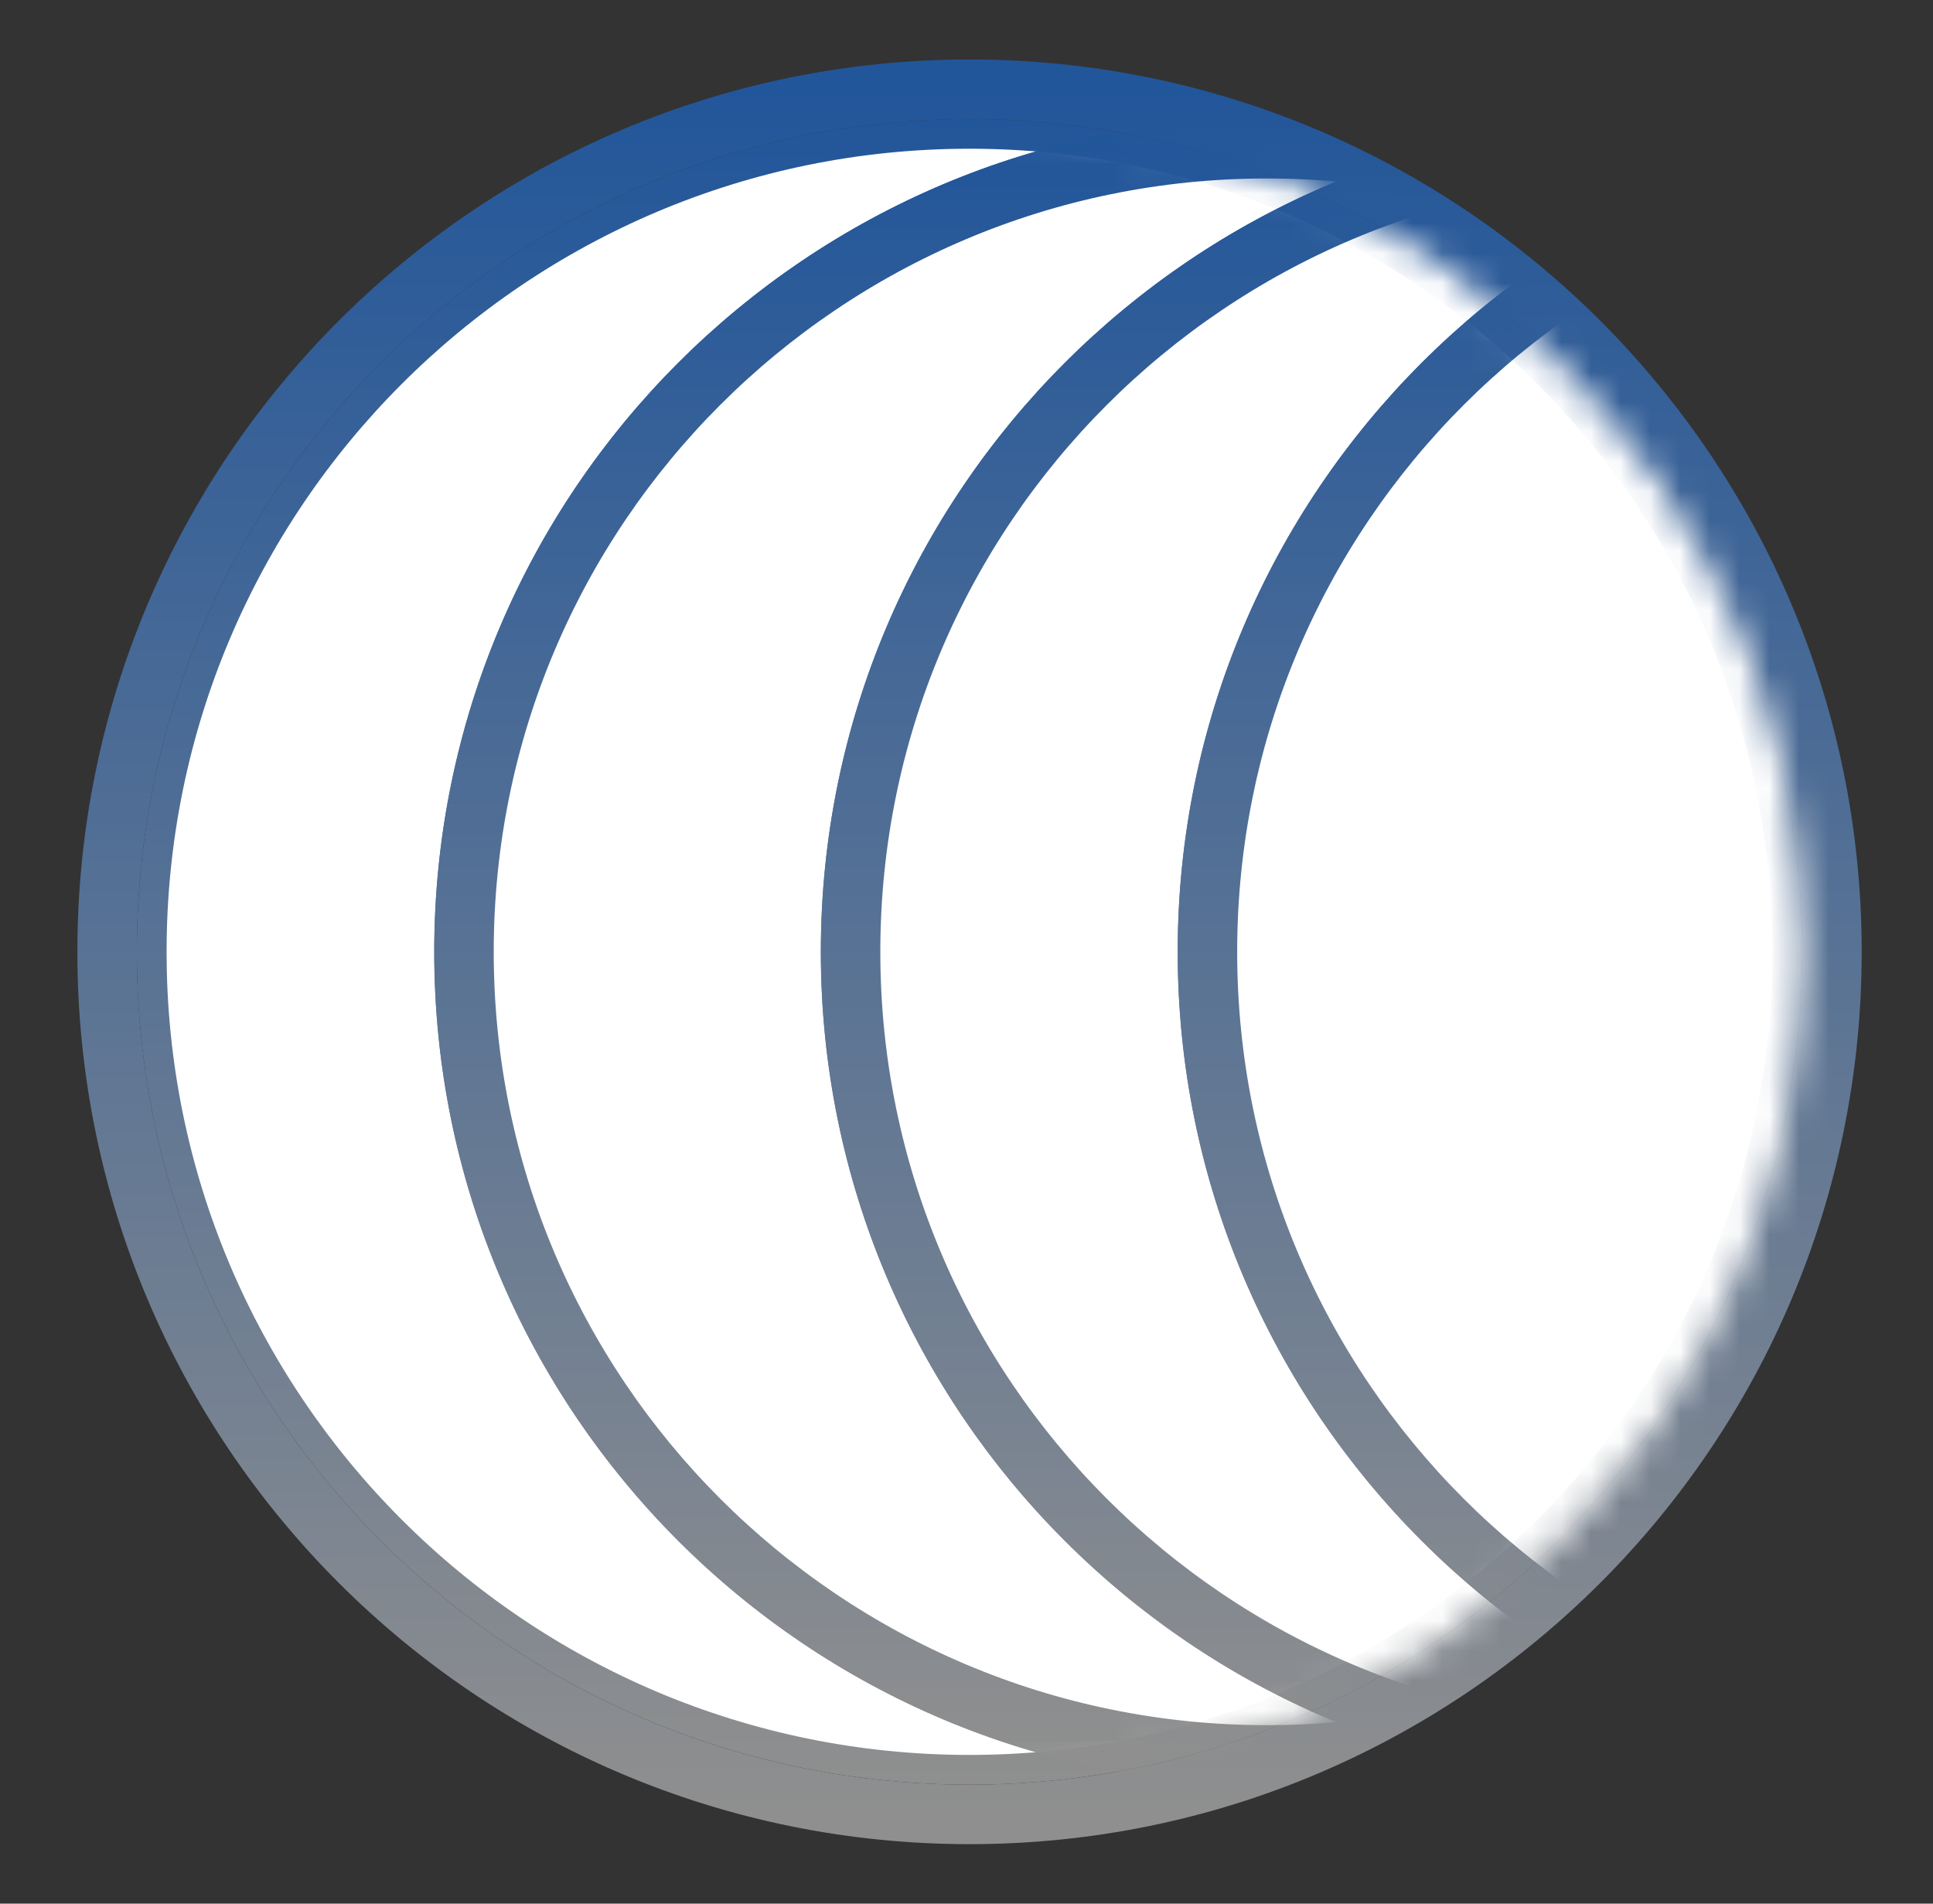
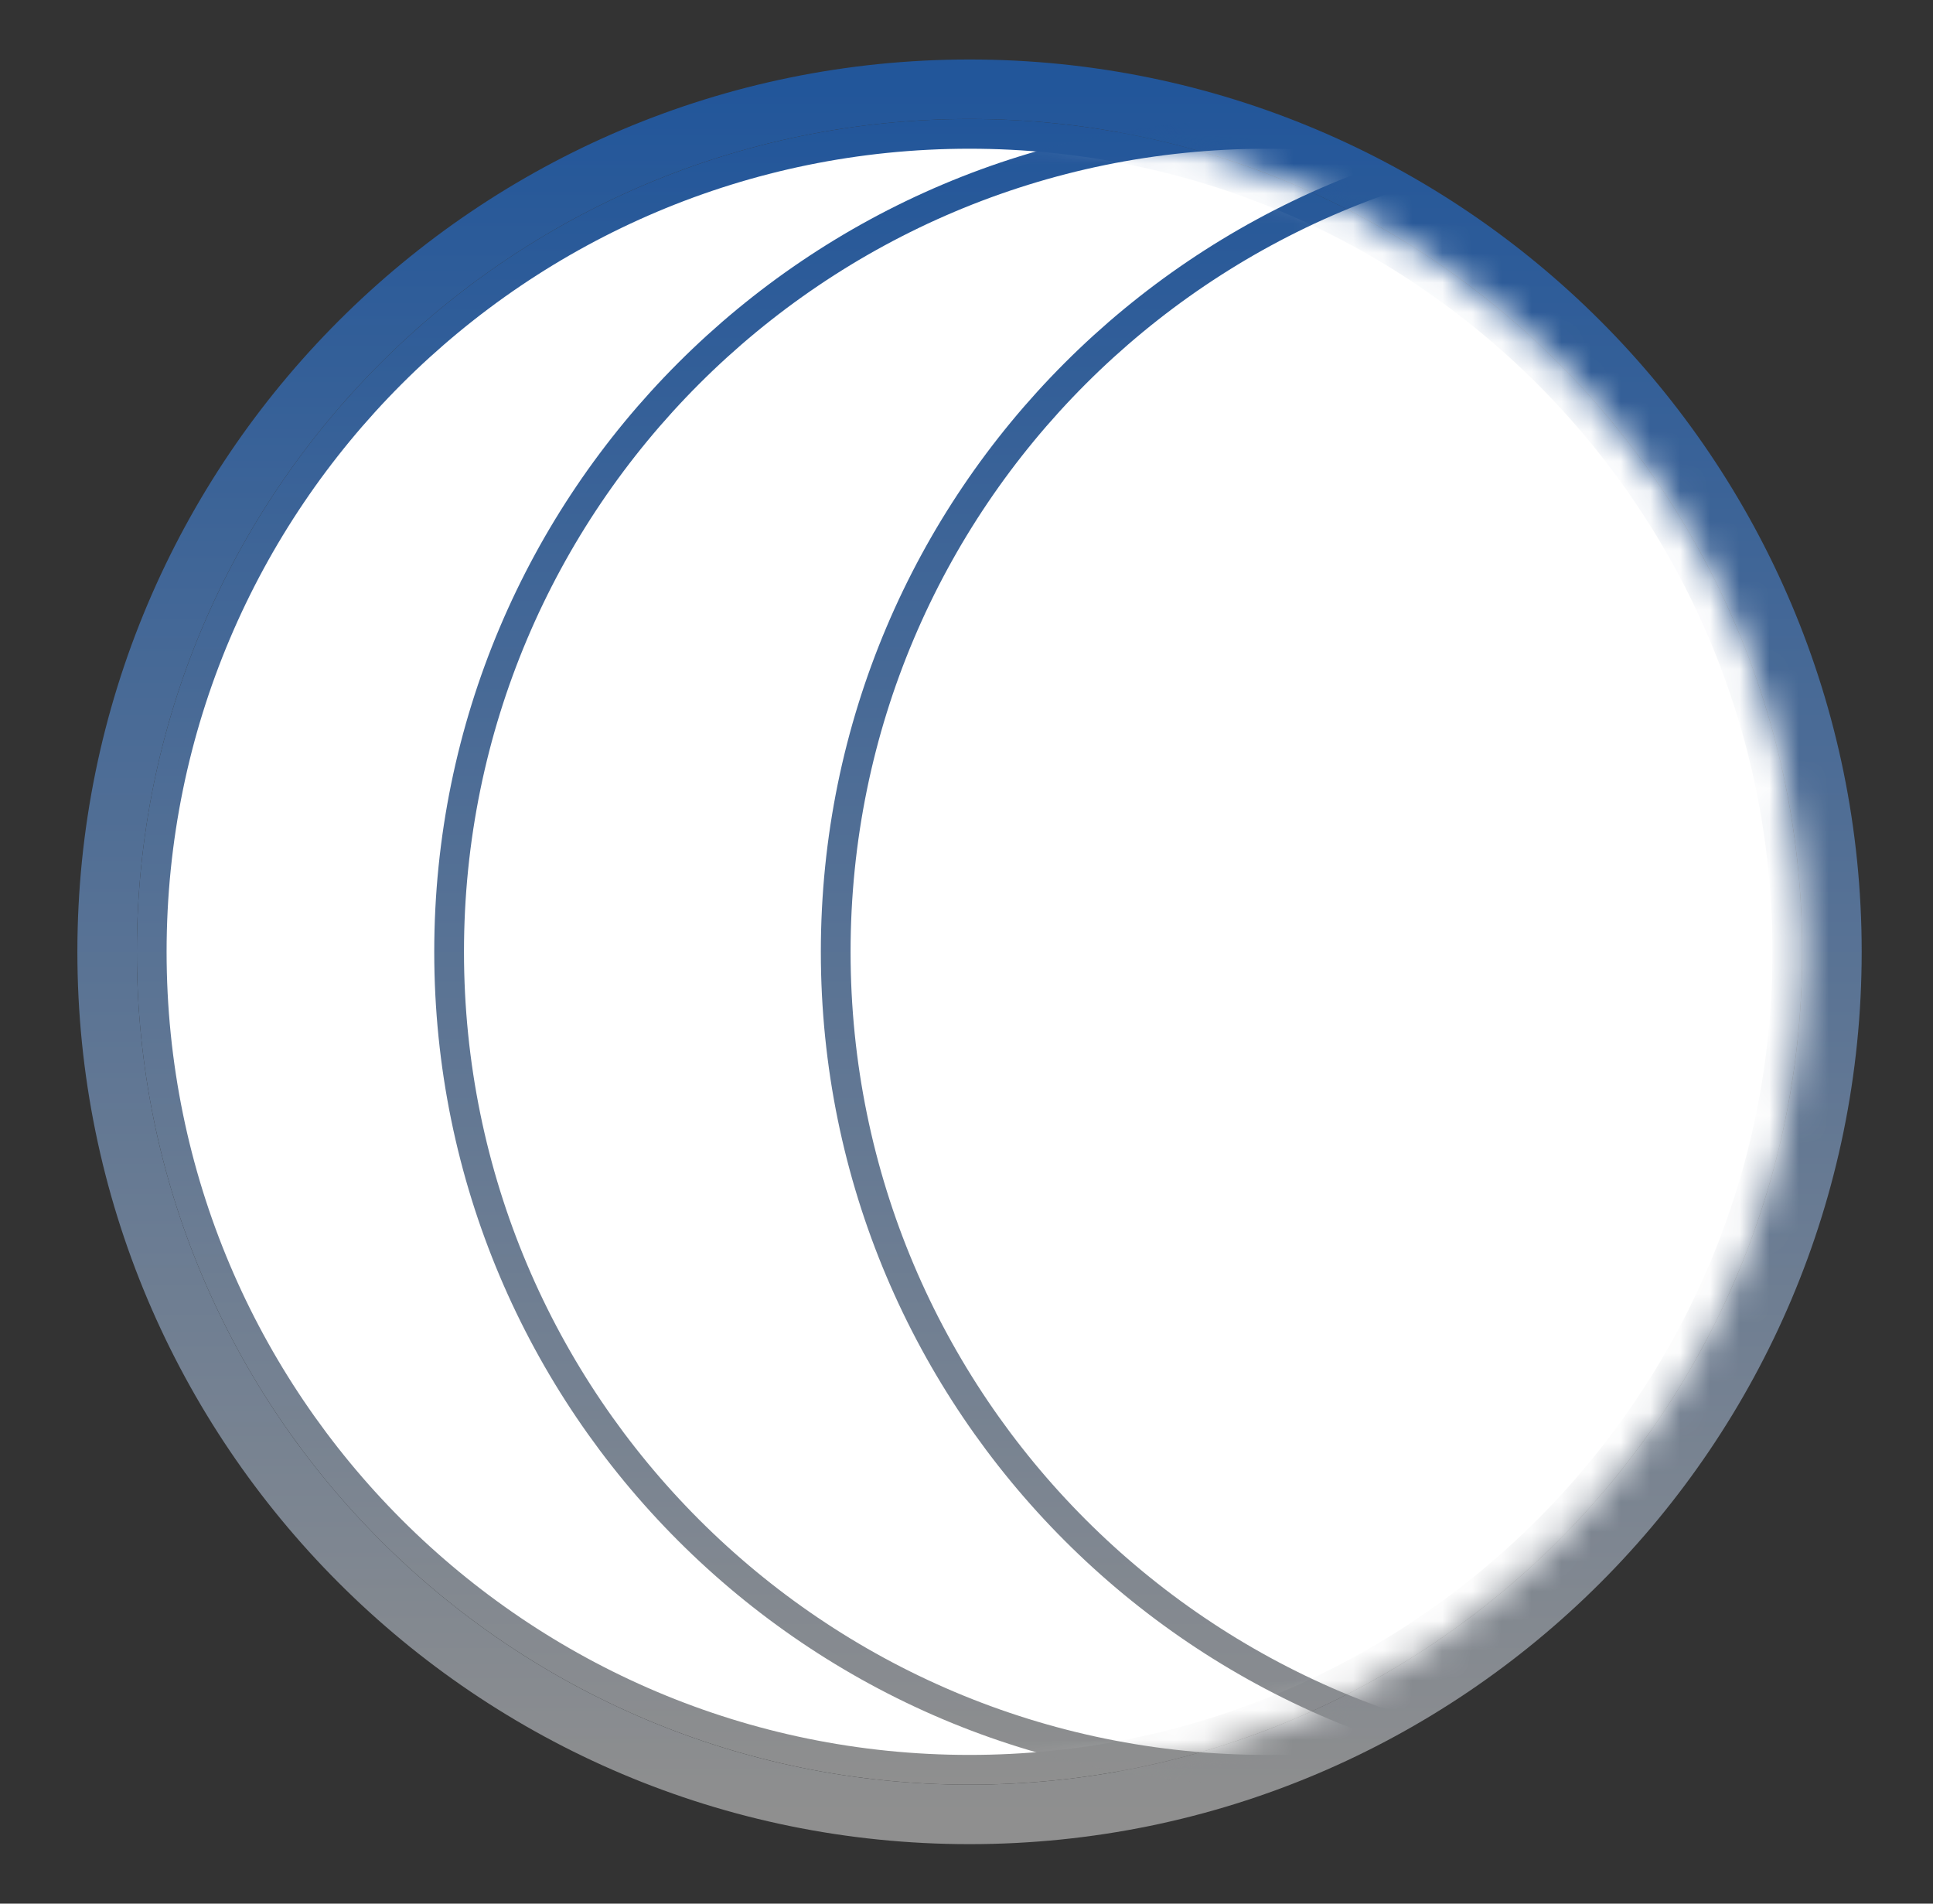
<svg xmlns="http://www.w3.org/2000/svg" width="65" height="64" viewBox="0 0 65 64" fill="none">
  <rect x="0" y="0" width="65" height="64" fill="#333333" stroke="none" />
  <mask id="mask0_198_3176" style="mask-type:luminance" maskUnits="userSpaceOnUse" x="0" y="0" width="65" height="64">
    <path d="M64.602 0H0.602V64H64.602V0Z" fill="white" />
  </mask>
  <g mask="url(#mask0_198_3176)">
    <path d="M32.602 4.5C47.789 4.5 60.102 16.812 60.102 32C60.102 47.188 47.789 59.5 32.602 59.5C17.414 59.5 5.102 47.188 5.102 32C5.102 16.812 17.414 4.5 32.602 4.5Z" fill="white" stroke="url(#paint0_linear_198_3176)" />
    <path d="M32.602 61C48.618 61 61.602 48.016 61.602 32C61.602 15.984 48.618 3 32.602 3C16.585 3 3.602 15.984 3.602 32C3.602 48.016 16.585 61 32.602 61Z" stroke="url(#paint1_linear_198_3176)" stroke-width="2" />
    <mask id="mask1_198_3176" style="mask-type:luminance" maskUnits="userSpaceOnUse" x="4" y="4" width="57" height="56">
      <path d="M32.602 4.5C47.789 4.5 60.102 16.812 60.102 32C60.102 47.188 47.789 59.5 32.602 59.5C17.414 59.5 5.102 47.188 5.102 32C5.102 16.812 17.414 4.5 32.602 4.5Z" fill="white" stroke="white" />
    </mask>
    <g mask="url(#mask1_198_3176)">
      <path d="M42.602 4.5C57.789 4.5 70.102 16.812 70.102 32C70.102 47.188 57.789 59.5 42.602 59.5C27.414 59.5 15.102 47.188 15.102 32C15.102 16.812 27.414 4.5 42.602 4.5Z" fill="white" stroke="url(#paint2_linear_198_3176)" />
-       <path d="M42.602 59C57.513 59 69.602 46.912 69.602 32C69.602 17.088 57.513 5 42.602 5C27.69 5 15.602 17.088 15.602 32C15.602 46.912 27.69 59 42.602 59Z" stroke="url(#paint3_linear_198_3176)" stroke-width="2" />
      <path d="M55.602 4.5C70.789 4.5 83.102 16.812 83.102 32C83.102 47.188 70.789 59.5 55.602 59.5C40.414 59.5 28.102 47.188 28.102 32C28.102 16.812 40.414 4.5 55.602 4.5Z" fill="white" stroke="url(#paint4_linear_198_3176)" />
-       <path d="M55.602 59C70.513 59 82.602 46.912 82.602 32C82.602 17.088 70.513 5 55.602 5C40.69 5 28.602 17.088 28.602 32C28.602 46.912 40.69 59 55.602 59Z" stroke="url(#paint5_linear_198_3176)" stroke-width="2" />
-       <path d="M67.602 4.5C82.789 4.5 95.102 16.812 95.102 32C95.102 47.188 82.789 59.5 67.602 59.5C52.414 59.5 40.102 47.188 40.102 32C40.102 16.812 52.414 4.5 67.602 4.5Z" fill="white" stroke="url(#paint6_linear_198_3176)" />
-       <path d="M67.602 59C82.513 59 94.602 46.912 94.602 32C94.602 17.088 82.513 5 67.602 5C52.69 5 40.602 17.088 40.602 32C40.602 46.912 52.69 59 67.602 59Z" stroke="url(#paint7_linear_198_3176)" stroke-width="2" />
    </g>
  </g>
  <defs>
    <linearGradient id="paint0_linear_198_3176" x1="32.602" y1="4" x2="32.602" y2="60" gradientUnits="userSpaceOnUse">
      <stop stop-color="#22569A" />
      <stop offset="1" stop-color="#8F8F8F" />
    </linearGradient>
    <linearGradient id="paint1_linear_198_3176" x1="32.602" y1="3" x2="32.602" y2="61" gradientUnits="userSpaceOnUse">
      <stop stop-color="#22569A" />
      <stop offset="1" stop-color="#8F8F8F" />
    </linearGradient>
    <linearGradient id="paint2_linear_198_3176" x1="42.602" y1="4" x2="42.602" y2="60" gradientUnits="userSpaceOnUse">
      <stop stop-color="#22569A" />
      <stop offset="1" stop-color="#8F8F8F" />
    </linearGradient>
    <linearGradient id="paint3_linear_198_3176" x1="42.602" y1="5" x2="42.602" y2="59" gradientUnits="userSpaceOnUse">
      <stop stop-color="#22569A" />
      <stop offset="1" stop-color="#8F8F8F" />
    </linearGradient>
    <linearGradient id="paint4_linear_198_3176" x1="55.602" y1="4" x2="55.602" y2="60" gradientUnits="userSpaceOnUse">
      <stop stop-color="#22569A" />
      <stop offset="1" stop-color="#8F8F8F" />
    </linearGradient>
    <linearGradient id="paint5_linear_198_3176" x1="55.602" y1="5" x2="55.602" y2="59" gradientUnits="userSpaceOnUse">
      <stop stop-color="#22569A" />
      <stop offset="1" stop-color="#8F8F8F" />
    </linearGradient>
    <linearGradient id="paint6_linear_198_3176" x1="67.602" y1="4" x2="67.602" y2="60" gradientUnits="userSpaceOnUse">
      <stop stop-color="#22569A" />
      <stop offset="1" stop-color="#8F8F8F" />
    </linearGradient>
    <linearGradient id="paint7_linear_198_3176" x1="67.602" y1="5" x2="67.602" y2="59" gradientUnits="userSpaceOnUse">
      <stop stop-color="#22569A" />
      <stop offset="1" stop-color="#8F8F8F" />
    </linearGradient>
  </defs>
</svg>